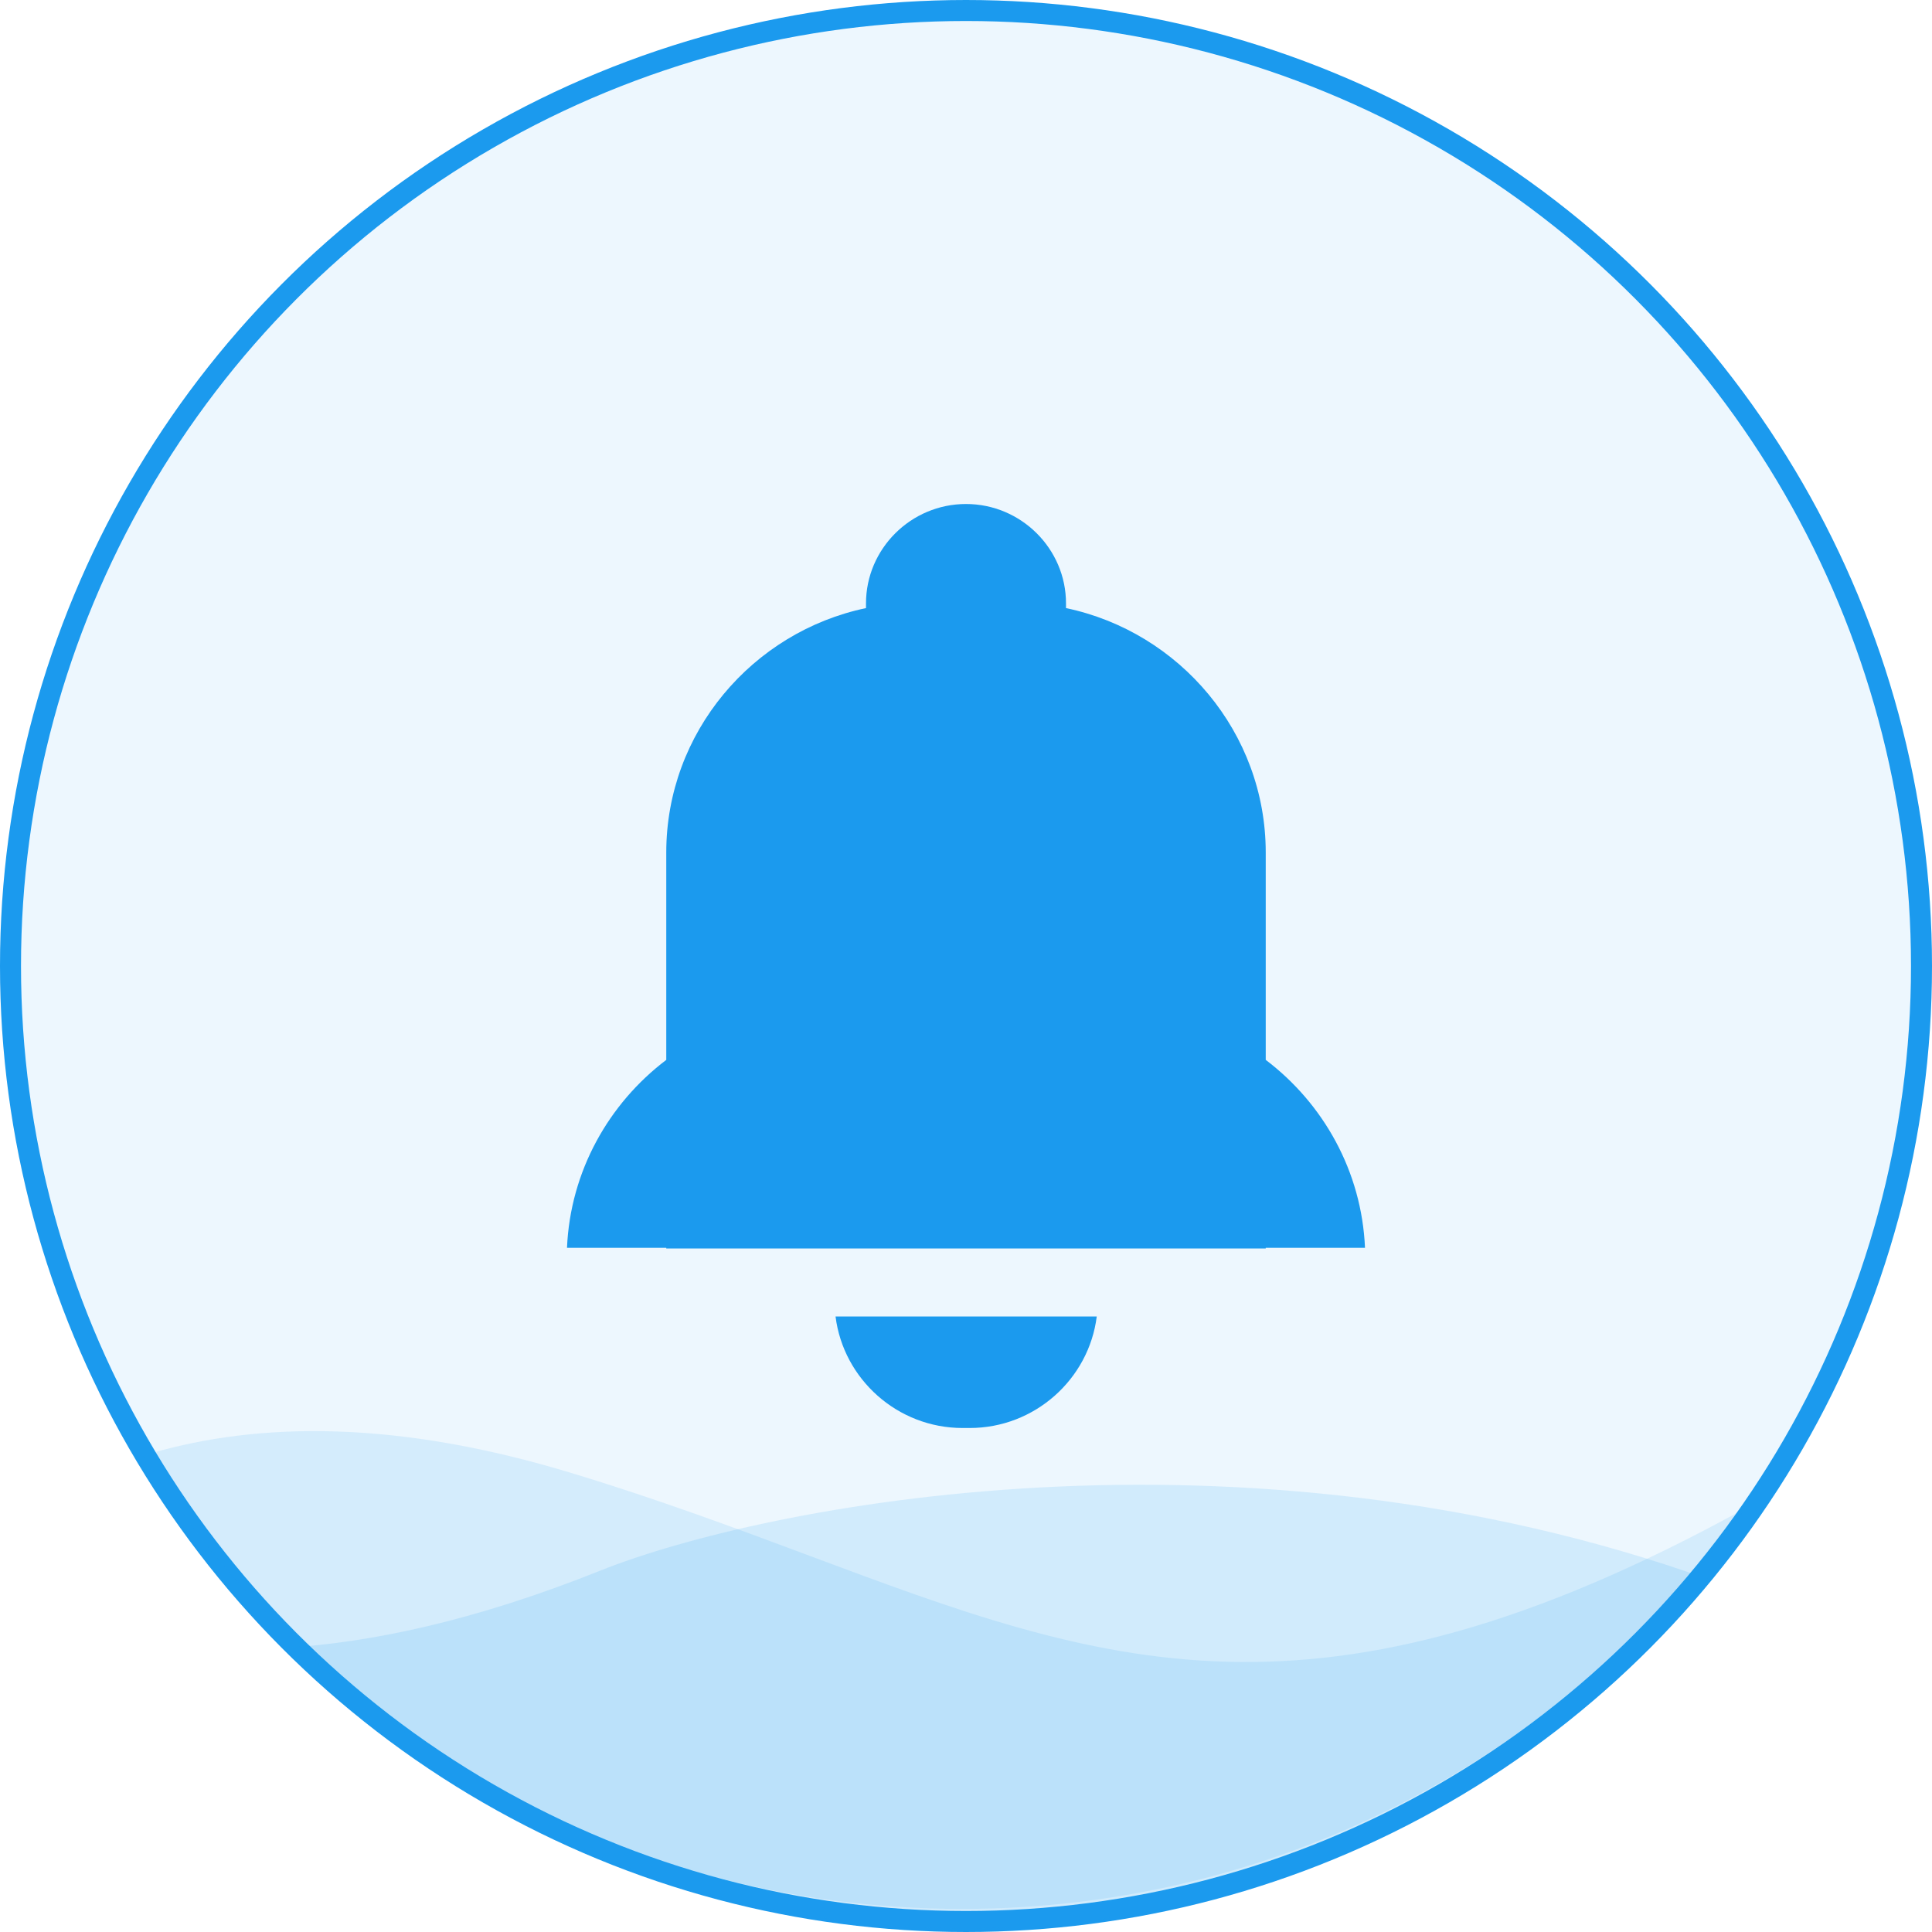
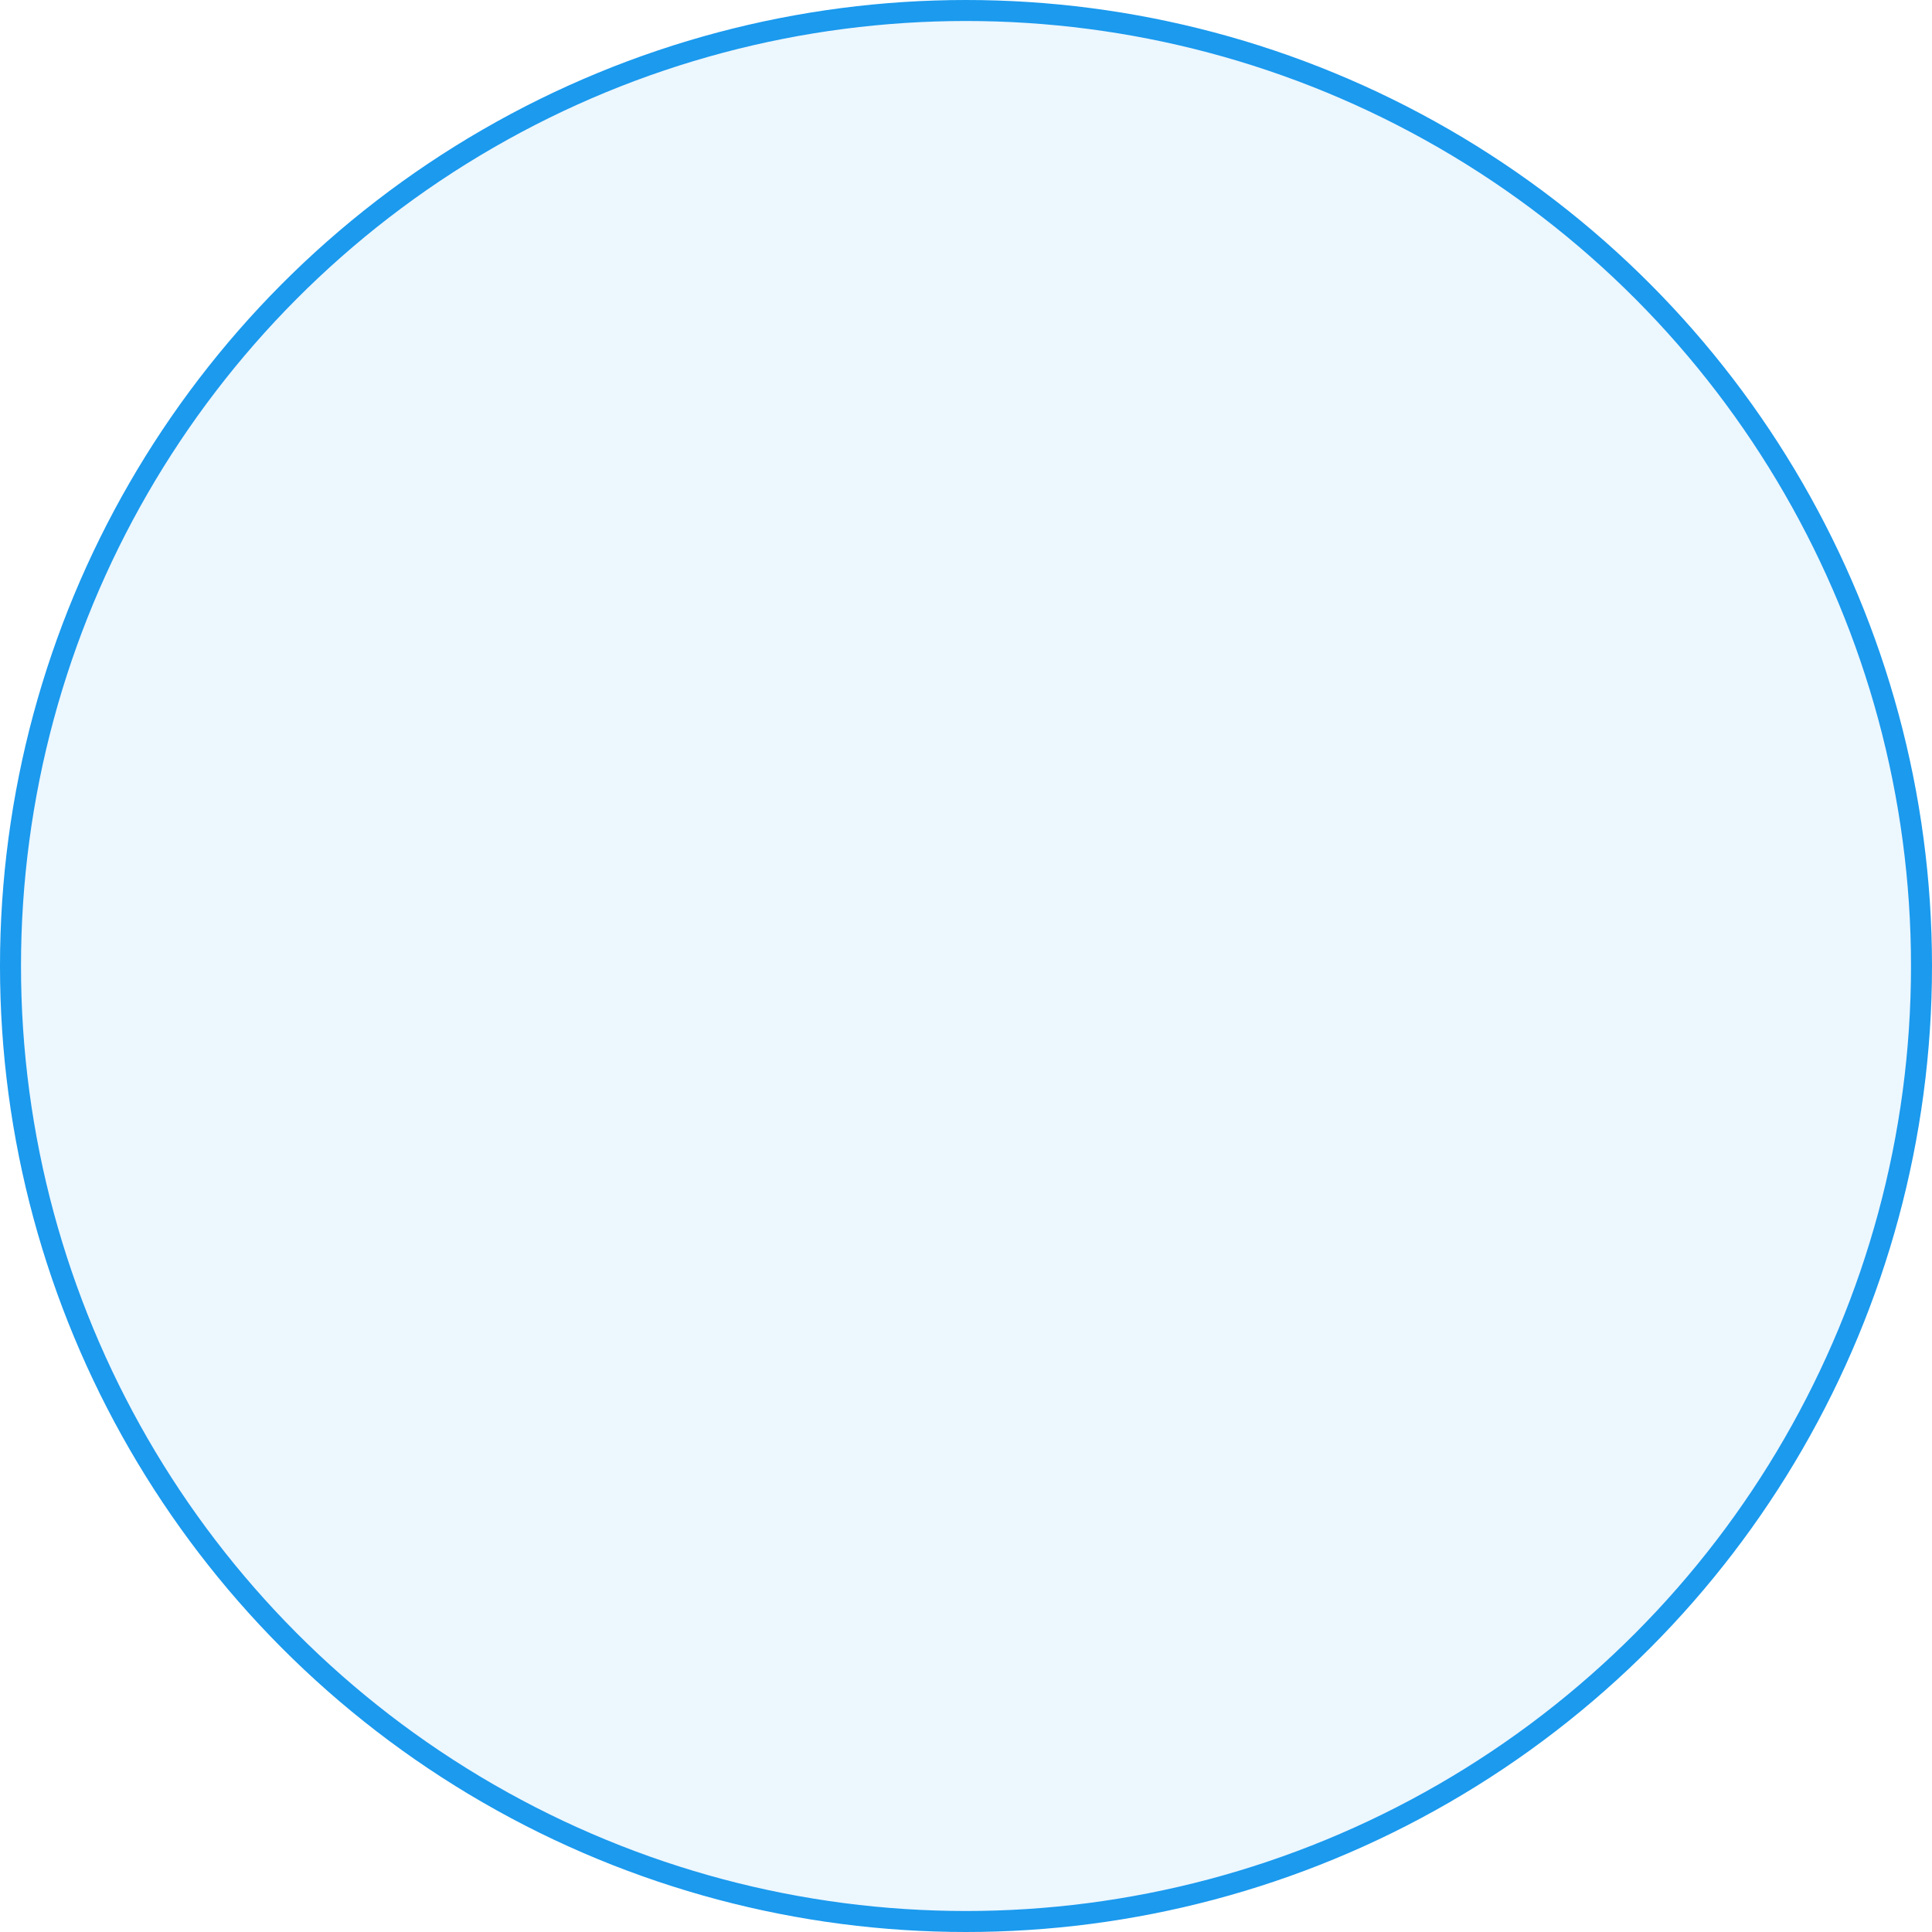
<svg xmlns="http://www.w3.org/2000/svg" width="92" height="92" viewBox="0 0 92 92" fill="none">
  <circle cx="46" cy="46" r="45.5" fill="#1B9AEE" fill-opacity="0.08" stroke="#1B9AEE" />
-   <path fill-rule="evenodd" clip-rule="evenodd" d="M81.43 75.228C72.993 85.371 60.276 91.828 46.051 91.828C33.402 91.828 21.946 86.723 13.63 78.461C17.651 78.218 22.588 77.19 28.588 74.79C36.372 71.676 59.053 67.201 81.43 75.228Z" fill="#1B9AEE" fill-opacity="0.13" />
-   <path fill-rule="evenodd" clip-rule="evenodd" d="M83.113 71.823C74.757 83.381 61.161 90.902 45.809 90.902C29.373 90.902 14.95 82.282 6.815 69.316C11.634 67.835 18.217 67.427 27.105 70.111C31.299 71.377 35.035 72.772 38.537 74.08C52.467 79.283 62.673 83.094 83.113 71.823Z" fill="#1B9AEE" fill-opacity="0.12" />
-   <path d="M65 59.42C64.843 55.78 63.02 52.552 60.273 50.47V40.594C60.273 34.89 56.176 30.091 50.762 28.957V28.732C50.762 26.13 48.619 24 46 24C43.381 24 41.238 26.13 41.238 28.732V28.957C35.824 30.091 31.727 34.89 31.727 40.594V50.471C28.981 52.552 27.157 55.78 27 59.42H31.727V59.451H60.273V59.42H65ZM44.995 68H46.178C49.276 68 51.852 65.672 52.226 62.691H39.788C40.162 65.672 42.738 68 45.836 68H44.995Z" fill="#1B9AEE" />
</svg>